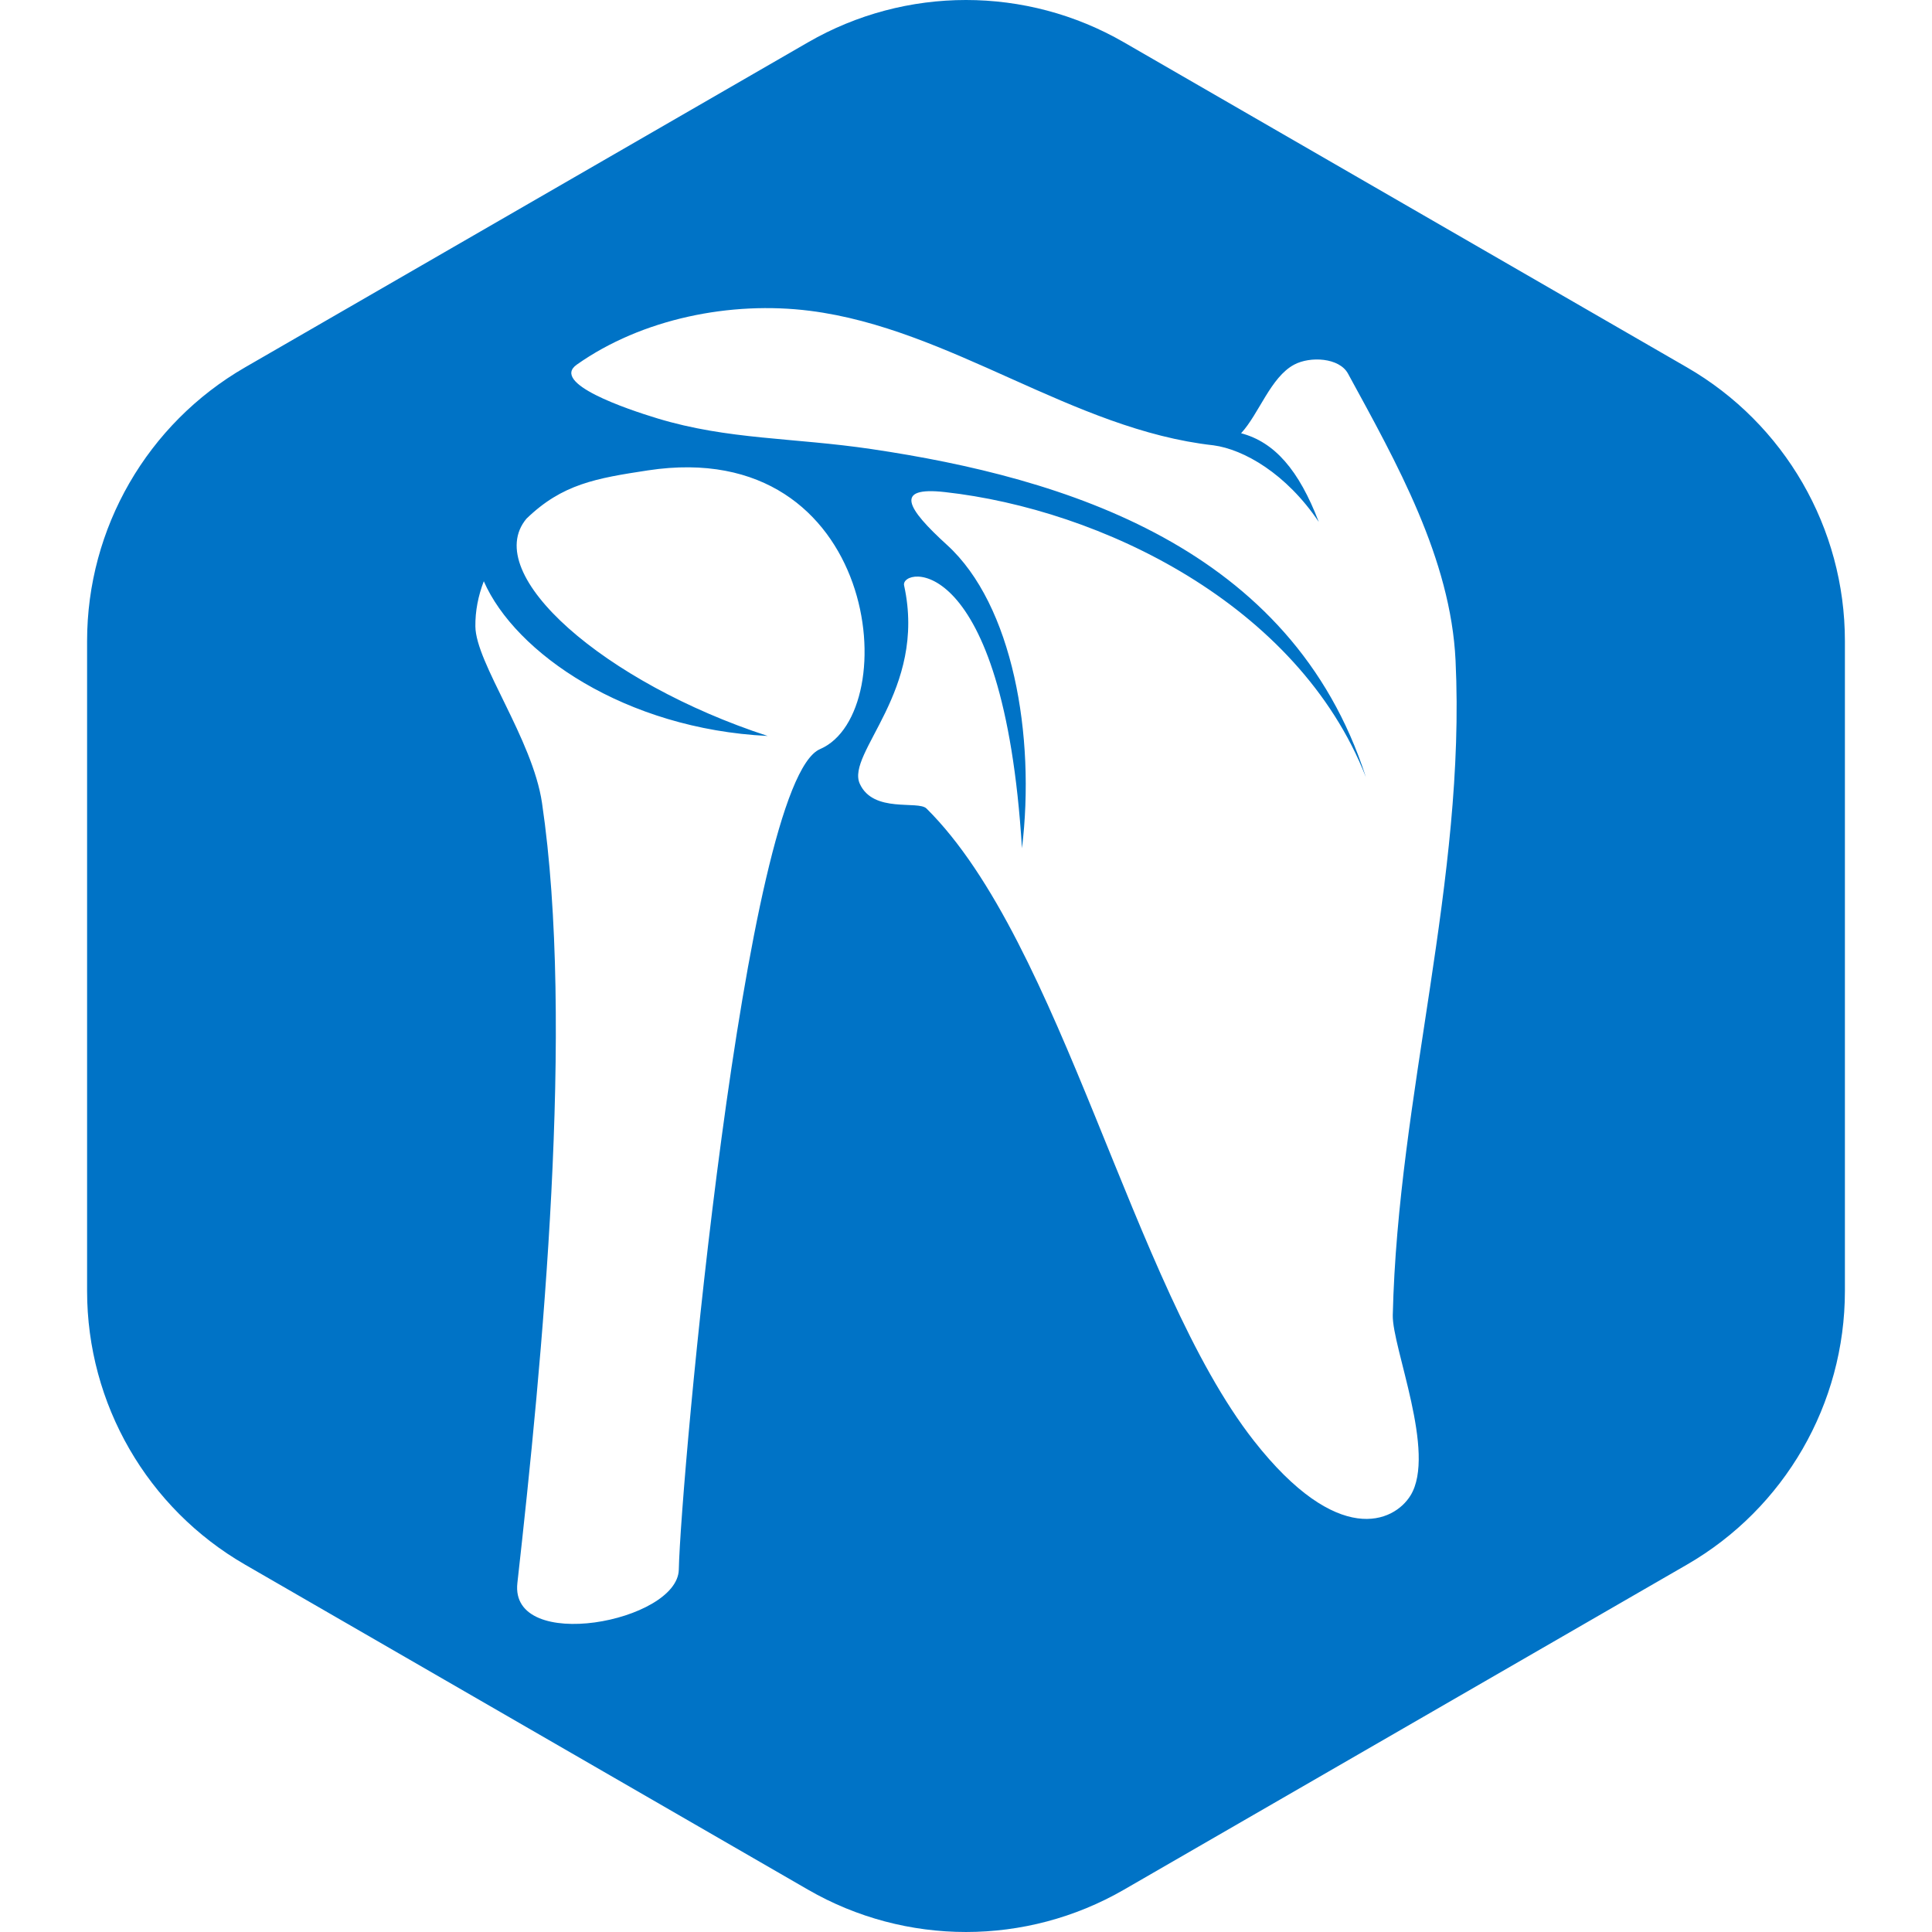
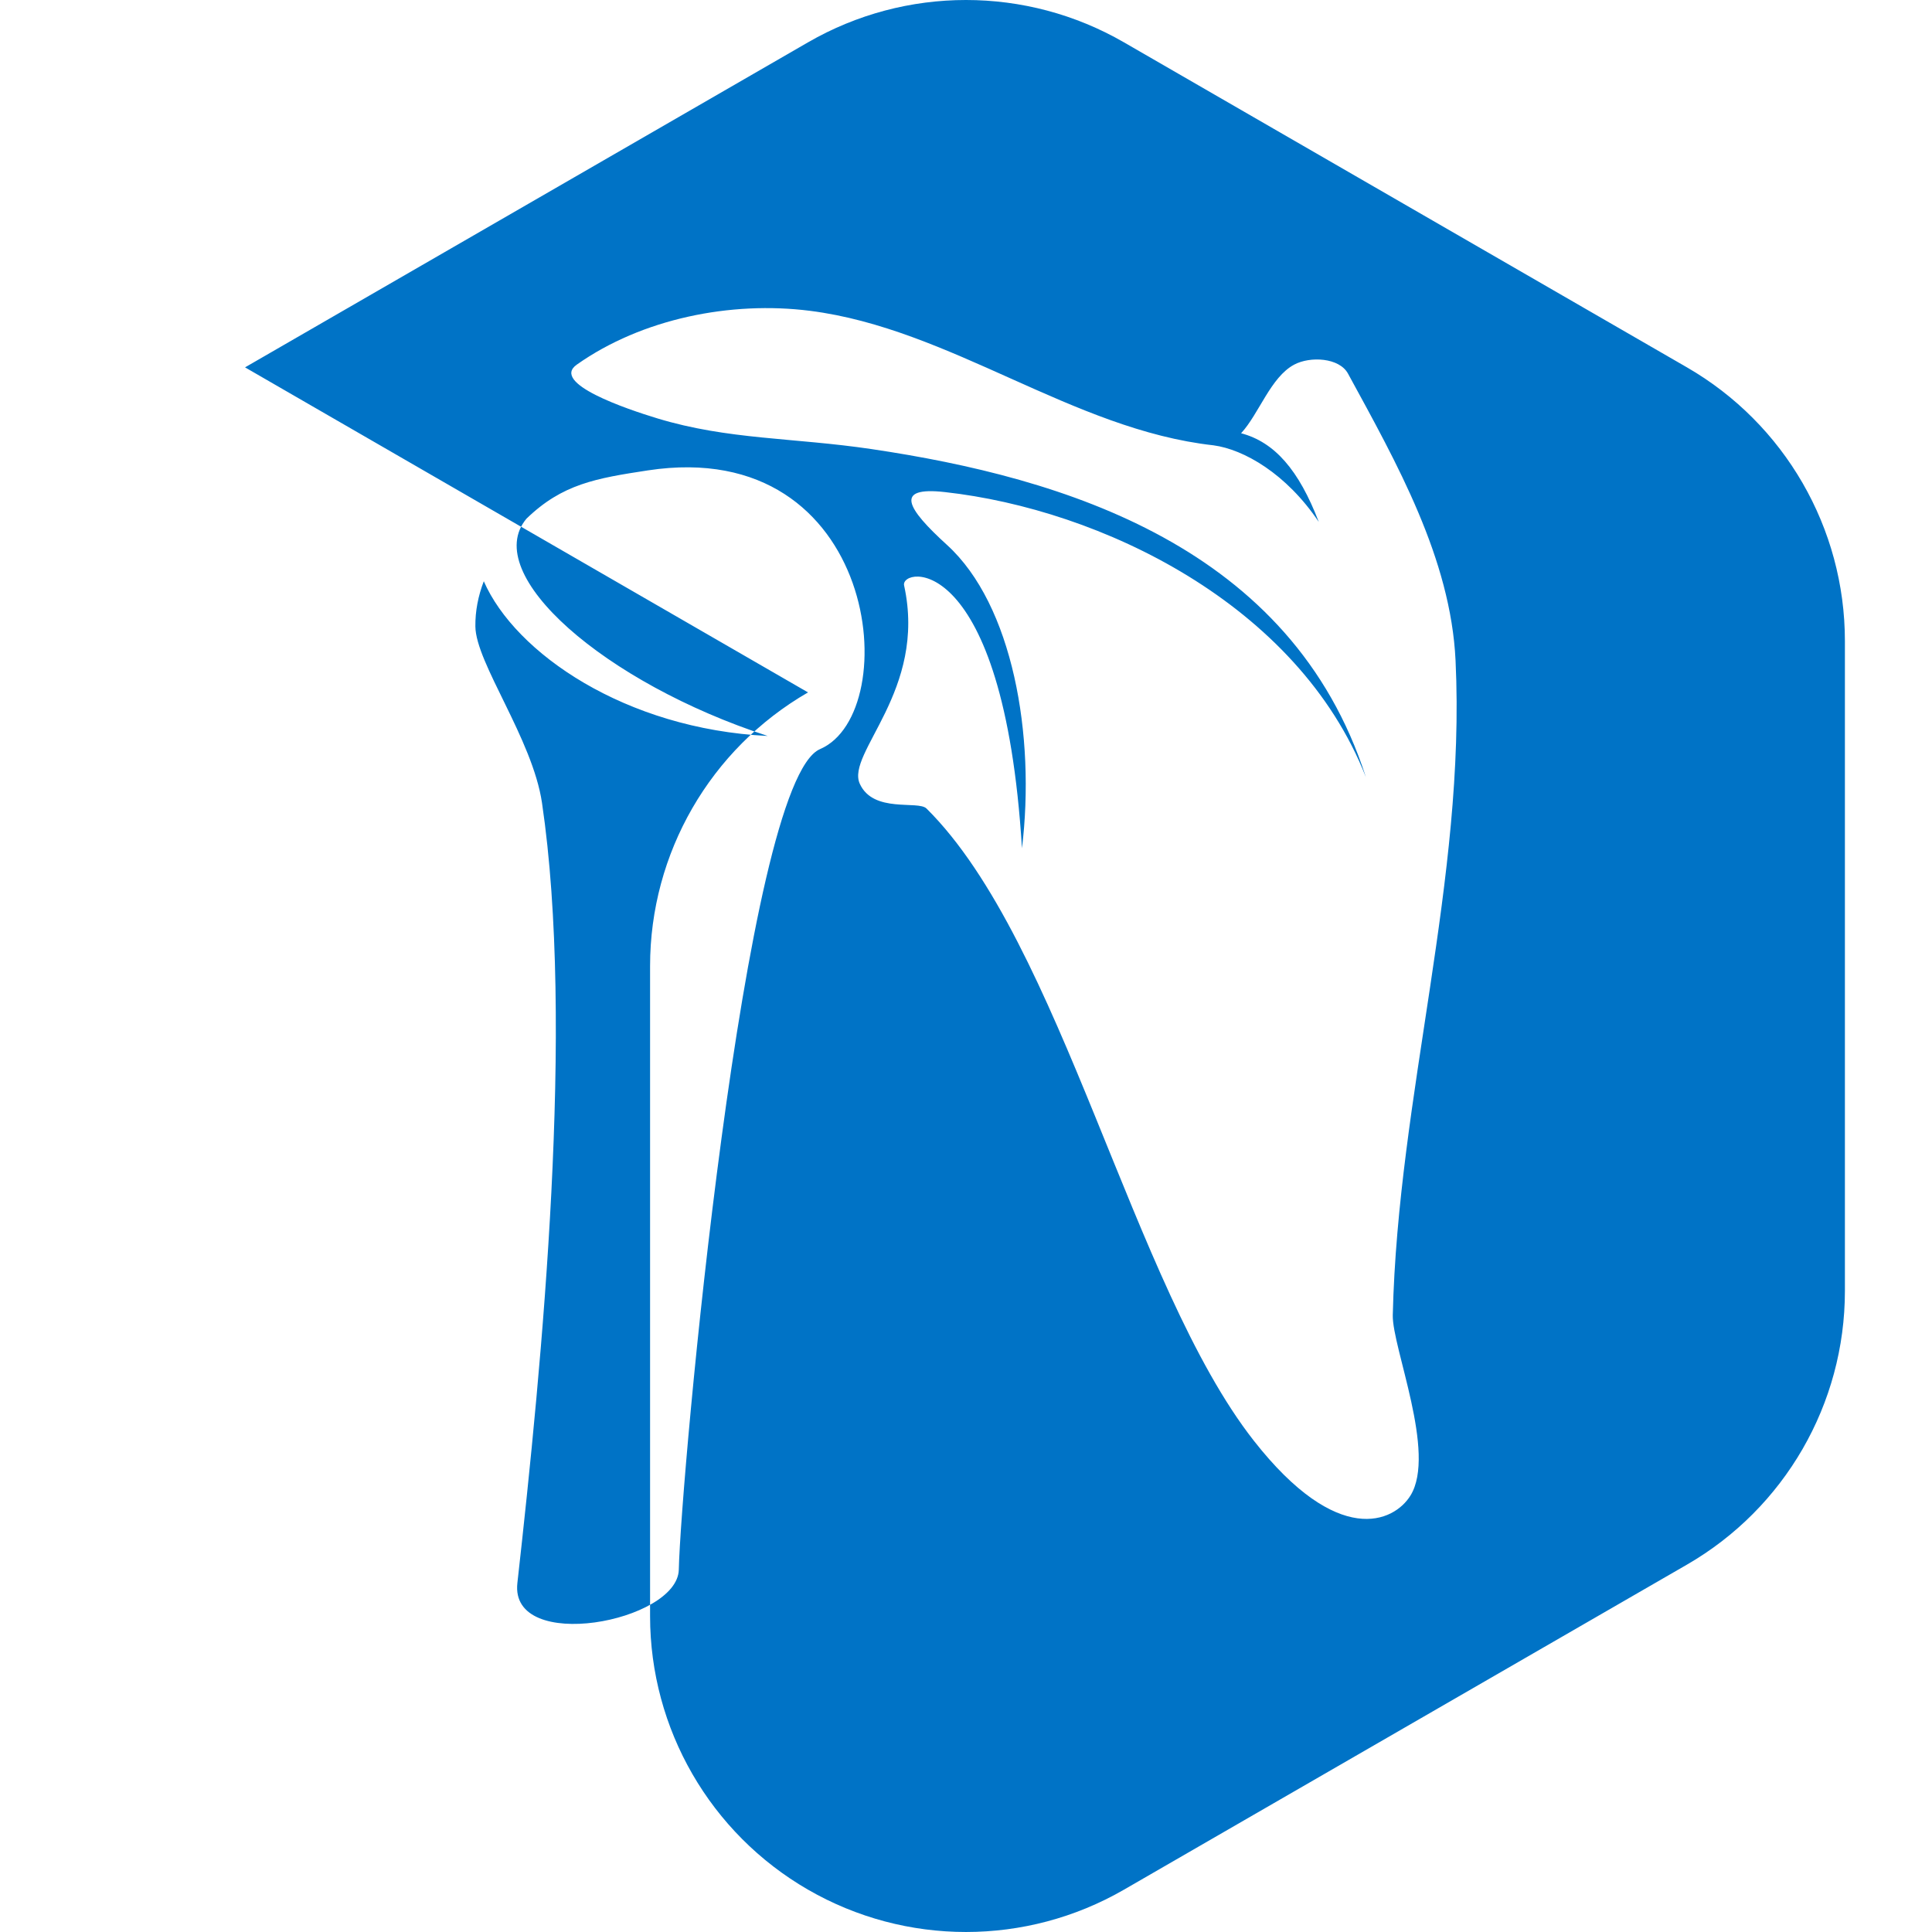
<svg xmlns="http://www.w3.org/2000/svg" width="100%" height="100%" viewBox="0 0 384 384" version="1.1" xml:space="preserve" style="fill-rule:evenodd;clip-rule:evenodd;stroke-linejoin:round;stroke-miterlimit:1.414;">
  <g id="favicon-macOS-silhouette-invertet">
-     <path d="M48.704,73.016l111.897,-64.602c19.428,-11.219 43.367,-11.219 62.795,0l111.898,64.602c19.428,11.219 31.395,31.949 31.395,54.383l0,129.204c0.002,22.434 -11.966,43.164 -31.395,54.38l-111.898,64.605c-19.429,11.216 -43.366,11.216 -62.795,0l-111.897,-64.605c-19.428,-11.217 -31.395,-31.947 -31.393,-54.38l0,-129.204c0,-22.433 11.966,-43.163 31.393,-54.383Zm86.214,238.953c0.368,-17.664 12.9,-156.566 28.071,-163.077c16.872,-7.25 11.796,-62.391 -34.212,-55.399c-10.321,1.573 -17.028,2.706 -24.15,9.61c-9.2,11.062 15.596,32.634 47.953,43.174c-28.295,-1.379 -50.191,-16.482 -56.422,-30.75c-1.114,2.909 -1.708,5.929 -1.674,8.974c0.069,7.257 11.372,22.392 13.244,35.083c6.503,44.057 0.076,110.744 -4.895,155.061c-1.572,14.026 31.859,7.736 32.085,-2.676Zm68.206,-143.367c2.711,-22.399 -1.83,-48.394 -14.895,-60.288c-7.988,-7.272 -10.63,-11.649 -0.439,-10.51c30.92,3.434 70.159,22.21 83.689,56.652c-14.786,-45.887 -59.948,-59.506 -98.232,-65.193c-15.616,-2.316 -28.488,-1.83 -42.568,-6.099c-6.146,-1.864 -21.29,-6.989 -16.038,-10.691c12.949,-9.146 30.613,-12.689 46.339,-10.697c27.956,3.543 52.193,23.623 80.203,26.734c5.991,0.802 14.467,5.589 20.934,15.226c-3.967,-10.341 -8.788,-15.864 -15.441,-17.625c3.557,-3.845 5.866,-11.141 10.549,-13.638c3.189,-1.703 8.967,-1.394 10.697,1.778c9.715,17.824 20.416,36.759 21.381,57.036c2.073,43.517 -11.462,86.552 -12.478,130.108c-0.142,6.387 8.722,27.409 3.523,35.846c-3.297,5.346 -14.472,10.363 -31.141,-10.89c-24.192,-30.839 -38.164,-99.008 -65.055,-125.651c-1.673,-1.656 -10.552,0.991 -13.255,-4.904c-2.824,-6.136 13.4,-18.506 8.8,-39.433c-0.805,-3.658 19.766,-7.335 23.427,52.239Z" style="fill:#0073c6;" />
+     <path d="M48.704,73.016l111.897,-64.602c19.428,-11.219 43.367,-11.219 62.795,0l111.898,64.602c19.428,11.219 31.395,31.949 31.395,54.383l0,129.204c0.002,22.434 -11.966,43.164 -31.395,54.38l-111.898,64.605c-19.429,11.216 -43.366,11.216 -62.795,0c-19.428,-11.217 -31.395,-31.947 -31.393,-54.38l0,-129.204c0,-22.433 11.966,-43.163 31.393,-54.383Zm86.214,238.953c0.368,-17.664 12.9,-156.566 28.071,-163.077c16.872,-7.25 11.796,-62.391 -34.212,-55.399c-10.321,1.573 -17.028,2.706 -24.15,9.61c-9.2,11.062 15.596,32.634 47.953,43.174c-28.295,-1.379 -50.191,-16.482 -56.422,-30.75c-1.114,2.909 -1.708,5.929 -1.674,8.974c0.069,7.257 11.372,22.392 13.244,35.083c6.503,44.057 0.076,110.744 -4.895,155.061c-1.572,14.026 31.859,7.736 32.085,-2.676Zm68.206,-143.367c2.711,-22.399 -1.83,-48.394 -14.895,-60.288c-7.988,-7.272 -10.63,-11.649 -0.439,-10.51c30.92,3.434 70.159,22.21 83.689,56.652c-14.786,-45.887 -59.948,-59.506 -98.232,-65.193c-15.616,-2.316 -28.488,-1.83 -42.568,-6.099c-6.146,-1.864 -21.29,-6.989 -16.038,-10.691c12.949,-9.146 30.613,-12.689 46.339,-10.697c27.956,3.543 52.193,23.623 80.203,26.734c5.991,0.802 14.467,5.589 20.934,15.226c-3.967,-10.341 -8.788,-15.864 -15.441,-17.625c3.557,-3.845 5.866,-11.141 10.549,-13.638c3.189,-1.703 8.967,-1.394 10.697,1.778c9.715,17.824 20.416,36.759 21.381,57.036c2.073,43.517 -11.462,86.552 -12.478,130.108c-0.142,6.387 8.722,27.409 3.523,35.846c-3.297,5.346 -14.472,10.363 -31.141,-10.89c-24.192,-30.839 -38.164,-99.008 -65.055,-125.651c-1.673,-1.656 -10.552,0.991 -13.255,-4.904c-2.824,-6.136 13.4,-18.506 8.8,-39.433c-0.805,-3.658 19.766,-7.335 23.427,52.239Z" style="fill:#0073c6;" />
  </g>
</svg>